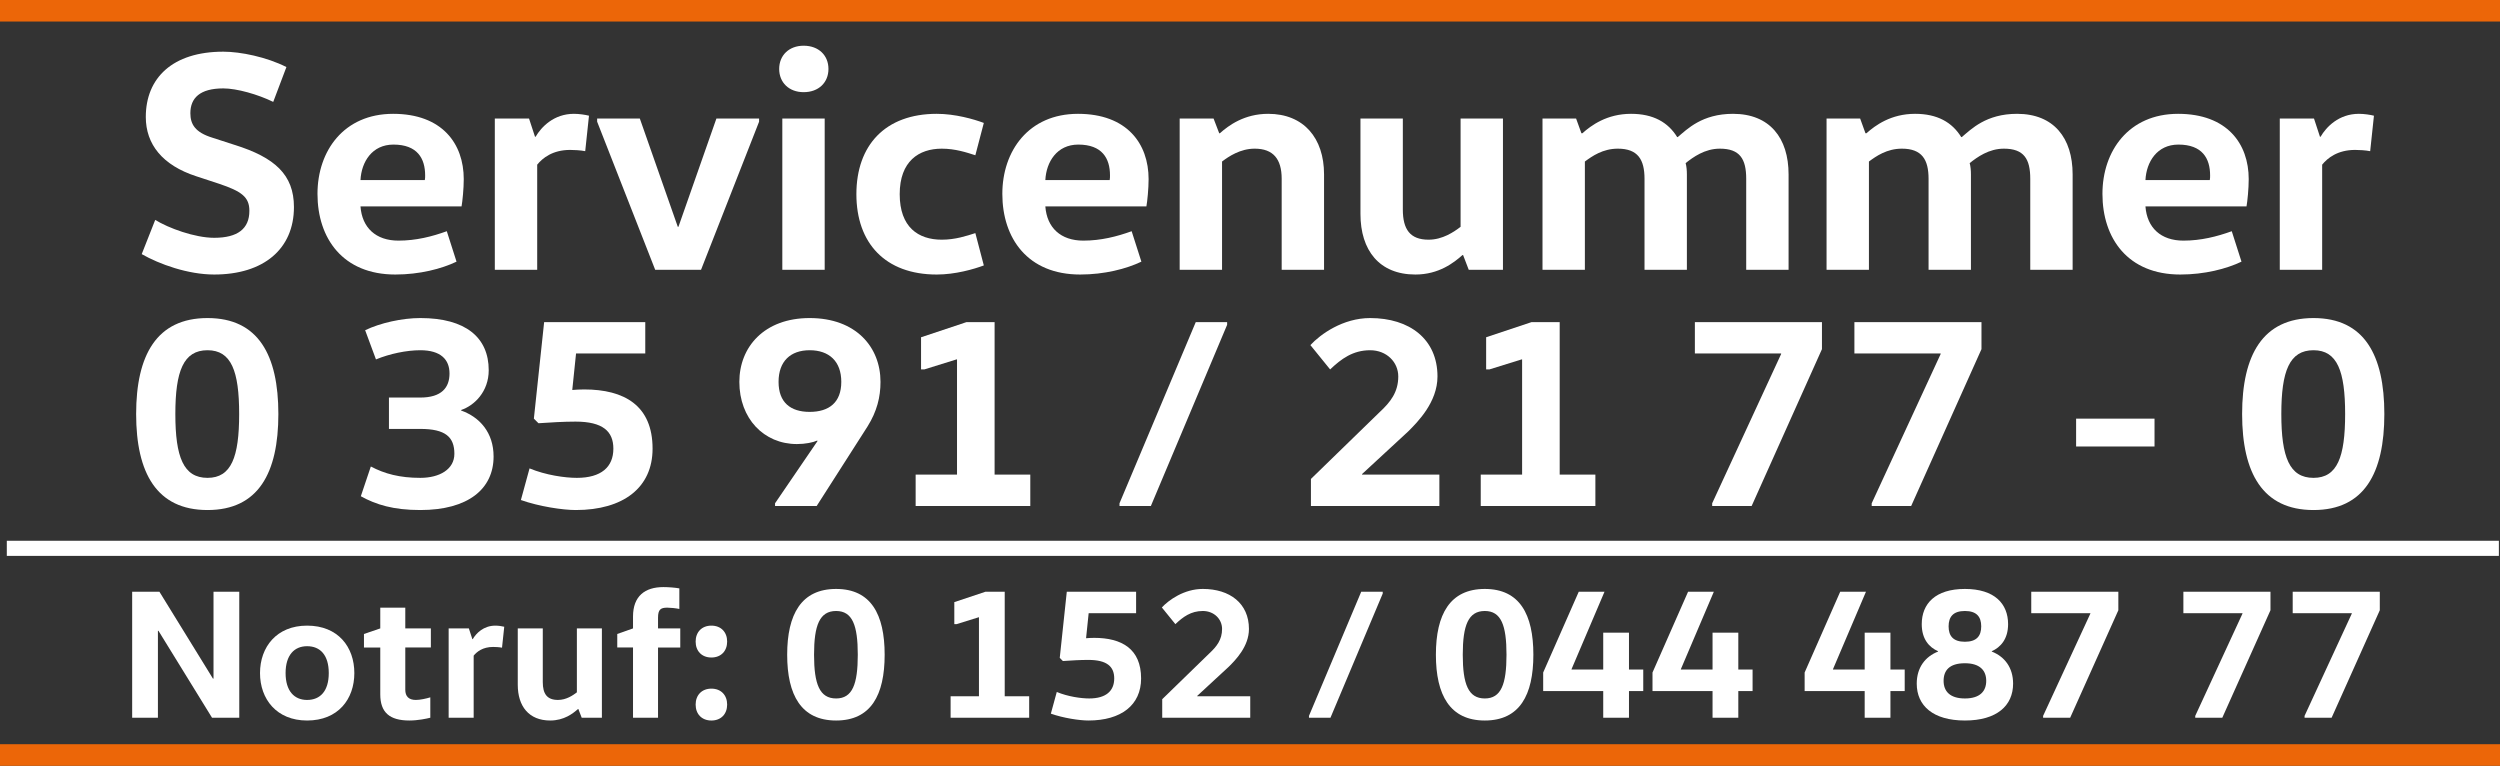
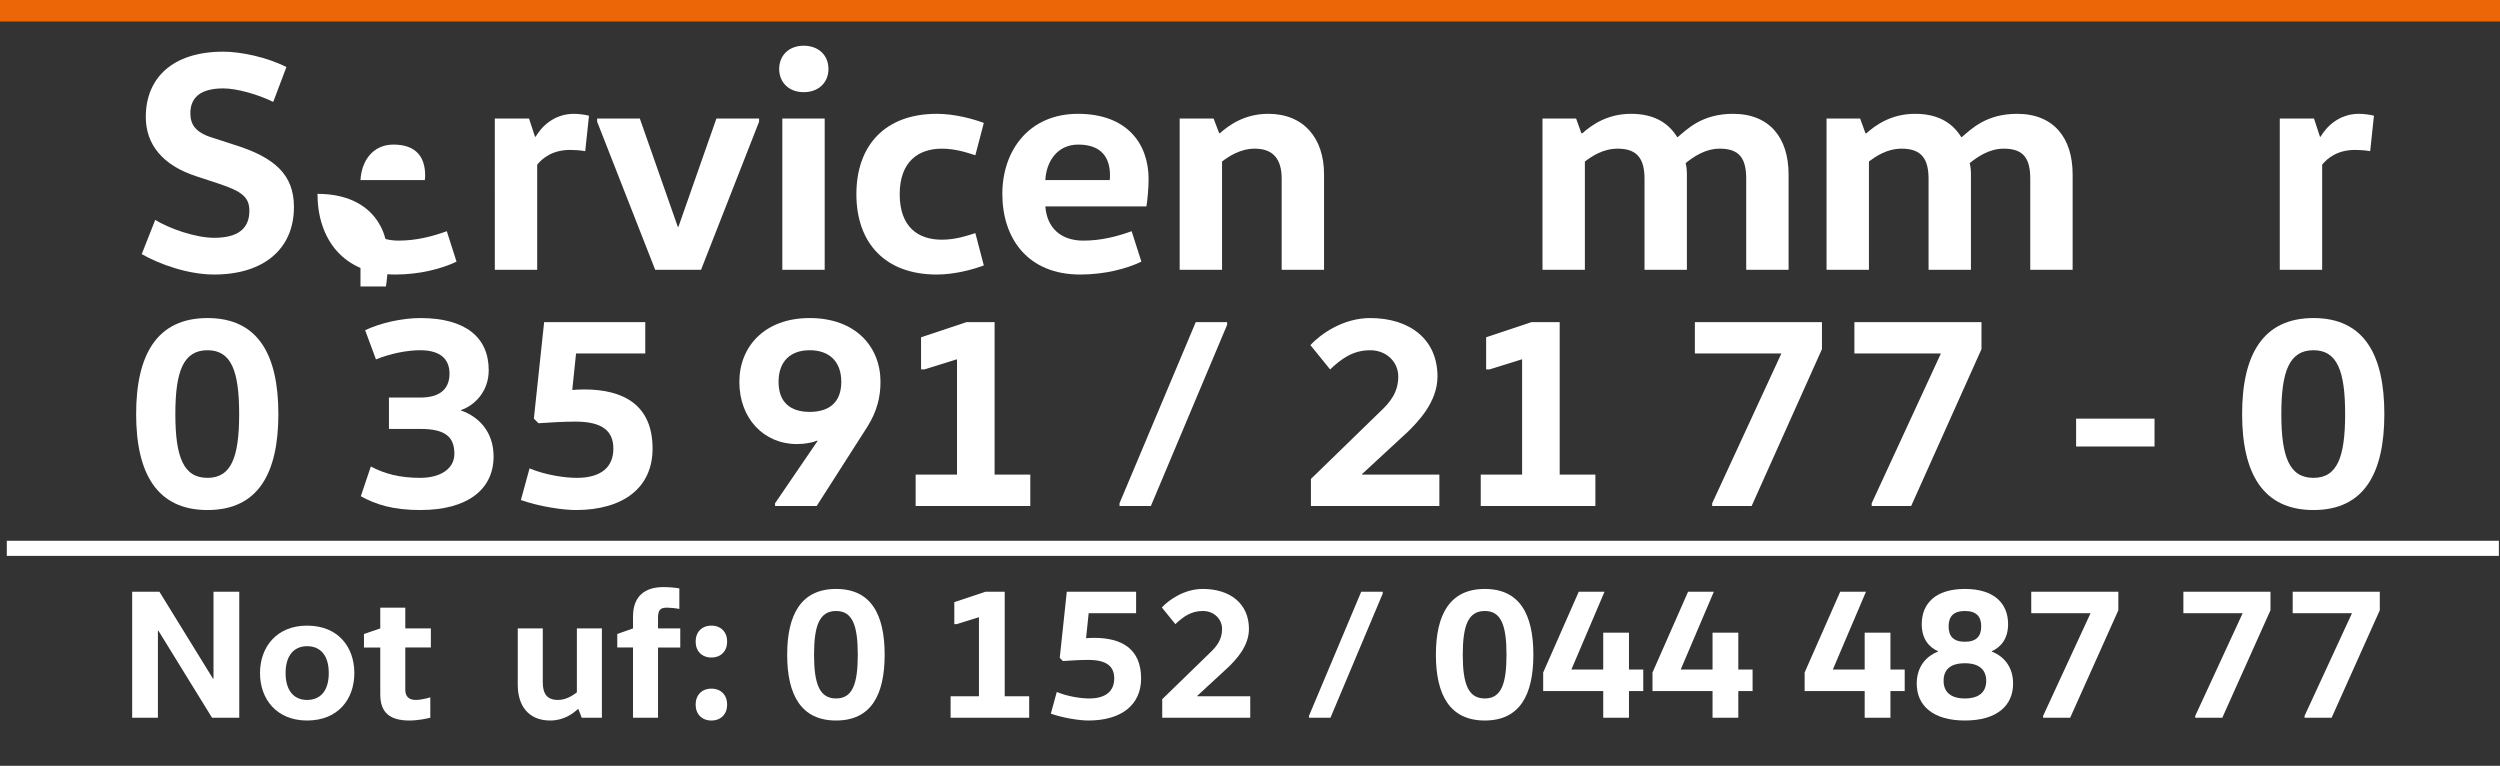
<svg xmlns="http://www.w3.org/2000/svg" version="1.1" id="Ebene_1" x="0px" y="0px" width="1322.199px" height="405px" viewBox="0 0 1322.199 405" enable-background="new 0 0 1322.199 405" xml:space="preserve">
  <rect x="0" y="0" width="1322.199" height="405" fill="#333333" stroke="none" />
  <g>
    <rect x="0" fill="#EC6608" width="1322.199" height="11.391" />
  </g>
  <g>
-     <rect x="0" y="393.609" fill="#EC6608" width="1322.199" height="11.391" />
-   </g>
+     </g>
  <rect x="66.656" y="167.502" fill="none" width="1200.004" height="106.112" />
  <g enable-background="new    ">
    <path fill="#FFFFFF" d="M109.755,269.747c-26.885,0-37.753-19.592-37.753-50.768c0-31.175,10.869-50.767,37.753-50.767   c26.885,0,37.467,19.592,37.467,50.767C147.222,250.155,136.64,269.747,109.755,269.747z M109.755,252.729   c12.584,0,16.731-11.011,16.731-33.749c0-22.737-4.147-33.749-16.731-33.749c-12.728,0-17.018,11.012-17.018,33.749   C92.738,241.718,97.028,252.729,109.755,252.729z" />
    <path fill="#FFFFFF" d="M205.705,210.257h16.588c11.297,0,15.445-5.292,15.445-12.728c0-7.437-4.719-12.299-15.445-12.299   c-7.293,0-16.16,1.859-23.453,4.862l-5.72-15.444c8.008-3.861,19.592-6.436,29.173-6.436c24.025,0,36.181,10.296,36.181,27.6   c0,11.44-7.722,18.734-14.586,21.022v0.286c9.724,3.432,17.16,11.583,17.16,24.311c0,17.16-13.442,28.315-38.754,28.315   c-14.3,0-23.453-2.86-31.461-7.294l5.291-15.73c7.293,3.861,15.302,6.006,26.17,6.006c10.296,0,18.019-4.576,18.019-12.727   c0-8.867-4.719-13.157-18.019-13.157h-16.588V210.257z" />
    <path fill="#FFFFFF" d="M282.352,221.411l5.434-51.054h53.484v16.589h-36.609l-2.002,19.306c1.573-0.143,4.29-0.286,6.292-0.286   c21.165,0,36.181,8.438,36.181,31.318c0,20.593-15.445,32.463-40.614,32.463c-6.864,0-19.306-1.859-29.03-5.292l4.576-16.731   c8.58,3.575,18.733,5.005,25.026,5.005c12.87,0,19.306-5.72,19.306-15.444c0-9.152-5.577-14.3-20.021-14.3   c-6.149,0-13.442,0.429-19.591,0.857L282.352,221.411z" />
    <path fill="#FFFFFF" d="M409.906,266.172l22.452-32.892l-0.144-0.286c-2.145,1.001-6.292,1.859-10.726,1.859   c-17.589,0-30.46-13.586-30.46-32.892c0-18.447,13.156-33.749,37.182-33.749c24.454,0,37.467,15.302,37.467,33.749   c0,8.009-1.858,15.588-6.863,23.596l-26.886,42.044h-22.022V266.172z M428.211,217.836c10.296,0,16.731-5.006,16.731-15.874   s-6.436-16.731-16.731-16.731c-10.153,0-16.445,5.863-16.445,16.731S418.058,217.836,428.211,217.836z" />
    <path fill="#FFFFFF" d="M487.125,195.384v-17.018l24.025-8.009h14.872v80.655H544.9v16.589h-60.635v-16.589h21.88v-60.92h-0.286   l-17.018,5.291H487.125z" />
    <path fill="#FFFFFF" d="M592.085,267.602v-1.43l40.327-95.814h16.589v1.431l-40.327,95.813H592.085z" />
    <path fill="#FFFFFF" d="M720.355,251.013h40.899v16.589h-67.927v-14.301l36.323-35.322c5.72-5.291,9.867-10.582,9.867-18.877   c0-7.579-6.149-13.871-14.873-13.871c-9.152,0-15.301,4.576-21.164,10.153l-10.439-12.87c5.291-5.721,17.16-14.301,31.604-14.301   c20.879,0,35.608,11.154,35.608,30.889c0,13.586-10.439,24.025-15.444,29.03l-24.454,22.595V251.013z" />
    <path fill="#FFFFFF" d="M785.99,195.384v-17.018l24.025-8.009h14.872v80.655h18.877v16.589H783.13v-16.589h21.88v-60.92h-0.286   l-17.018,5.291H785.99z" />
    <path fill="#FFFFFF" d="M905.537,266.172l36.466-78.939v-0.286h-45.618v-16.589h67.212v14.301l-37.182,82.943h-20.878V266.172z" />
    <path fill="#FFFFFF" d="M989.906,266.172l36.466-78.939v-0.286h-45.618v-16.589h67.212v14.301l-37.182,82.943h-20.878V266.172z" />
    <path fill="#FFFFFF" d="M1098.011,236.141v-14.729h41.472v14.729H1098.011z" />
    <path fill="#FFFFFF" d="M1223.563,269.747c-26.885,0-37.753-19.592-37.753-50.768c0-31.175,10.868-50.767,37.753-50.767   s37.468,19.592,37.468,50.767C1261.031,250.155,1250.448,269.747,1223.563,269.747z M1223.563,252.729   c12.585,0,16.731-11.011,16.731-33.749c0-22.737-4.146-33.749-16.731-33.749c-12.728,0-17.018,11.012-17.018,33.749   C1206.545,241.718,1210.835,252.729,1223.563,252.729z" />
  </g>
  <rect x="62.156" y="310.994" fill="none" width="1200.004" height="106.113" />
  <g enable-background="new    ">
    <path fill="#FFFFFF" d="M112.923,358.914v-45.965h13.623v66.645h-14.407l-28.324-45.966h-0.294v45.966H69.898v-66.645h14.407   l28.324,45.965H112.923z" />
    <path fill="#FFFFFF" d="M162.411,381.063c-16.171,0-24.894-11.368-24.894-25.09c0-13.721,8.723-25.09,24.894-25.09   c16.465,0,24.992,11.369,24.992,25.09C187.403,369.695,178.876,381.063,162.411,381.063z M162.411,370.186   c6.958,0,11.467-4.705,11.467-14.212c0-9.506-4.508-14.211-11.467-14.211c-6.762,0-11.369,4.705-11.369,14.211   C151.042,365.48,155.649,370.186,162.411,370.186z" />
    <path fill="#FFFFFF" d="M214.35,321.378v10.977h13.525v10.095H214.35v22.346c0,3.43,1.764,5.391,5.586,5.391   c2.254,0,5.391-0.687,7.645-1.373v10.781c-1.96,0.49-6.468,1.47-11.075,1.47c-10.487,0-15.387-4.312-15.387-13.818v-24.796h-8.625   v-7.154l8.625-2.94v-10.977H214.35z" />
-     <path fill="#FFFFFF" d="M247.963,332.354l1.862,5.685h0.196c1.764-3.039,5.684-7.155,11.957-7.155c1.667,0,3.528,0.294,4.705,0.589   l-1.176,11.074c-1.47-0.294-3.528-0.392-4.704-0.392c-5.488,0-8.625,2.548-10.291,4.606v32.832H237.28v-47.239H247.963z" />
    <path fill="#FFFFFF" d="M287.065,332.354v28.422c0,6.175,2.254,9.409,8.037,9.409c4.41,0,7.938-2.45,9.997-4.019v-33.812h13.231   v47.239h-10.683l-1.764-4.606h-0.196c-2.646,2.353-7.351,6.076-14.701,6.076c-11.271,0-17.151-7.546-17.151-18.915v-29.794H287.065   z" />
    <path fill="#FFFFFF" d="M334.789,379.594v-37.145h-8.331v-7.154l8.331-2.94v-6.272c0-10.879,6.371-15.583,16.073-15.583   c2.646,0,6.371,0.294,8.429,0.686v10.879c-1.862-0.392-4.704-0.686-6.371-0.686c-3.528,0-4.9,0.979-4.9,5.292v5.685h11.761v10.095   h-11.761v37.145H334.789z" />
    <path fill="#FFFFFF" d="M376.243,330.884c5.097,0,8.33,3.431,8.33,8.429c0,4.999-3.233,8.429-8.33,8.429s-8.331-3.43-8.331-8.429   C367.912,334.314,371.147,330.884,376.243,330.884z M376.243,364.207c5.097,0,8.33,3.43,8.33,8.428c0,4.999-3.233,8.429-8.33,8.429   s-8.331-3.43-8.331-8.429C367.912,367.637,371.147,364.207,376.243,364.207z" />
    <path fill="#FFFFFF" d="M442.197,381.063c-18.426,0-25.874-13.427-25.874-34.792c0-21.366,7.448-34.793,25.874-34.793   s25.678,13.427,25.678,34.793C467.874,367.637,460.622,381.063,442.197,381.063z M442.197,369.401   c8.625,0,11.467-7.547,11.467-23.13s-2.842-23.13-11.467-23.13c-8.723,0-11.663,7.547-11.663,23.13   S433.474,369.401,442.197,369.401z" />
    <path fill="#FFFFFF" d="M504.717,330.101v-11.663l16.466-5.488h10.192v55.275h12.937v11.369h-41.555v-11.369h14.995v-41.751h-0.196   l-11.662,3.627H504.717z" />
    <path fill="#FFFFFF" d="M560.48,347.938l3.724-34.988h36.655v11.368h-25.09l-1.372,13.231c1.078-0.099,2.94-0.196,4.312-0.196   c14.505,0,24.795,5.782,24.795,21.464c0,14.113-10.584,22.247-27.834,22.247c-4.704,0-13.23-1.273-19.896-3.626l3.137-11.467   c5.881,2.45,12.839,3.431,17.151,3.431c8.82,0,13.23-3.921,13.23-10.585c0-6.272-3.822-9.801-13.721-9.801   c-4.214,0-9.213,0.294-13.427,0.588L560.48,347.938z" />
    <path fill="#FFFFFF" d="M633.196,368.225h28.03v11.369h-46.554v-9.801l24.895-24.208c3.92-3.626,6.762-7.252,6.762-12.937   c0-5.194-4.214-9.507-10.192-9.507c-6.272,0-10.486,3.136-14.505,6.959l-7.154-8.821c3.626-3.92,11.761-9.801,21.659-9.801   c14.31,0,24.404,7.645,24.404,21.17c0,9.311-7.155,16.465-10.585,19.896l-16.76,15.485V368.225z" />
    <path fill="#FFFFFF" d="M692.286,379.594v-0.98l27.638-65.664h11.369v0.979l-27.638,65.665H692.286z" />
    <path fill="#FFFFFF" d="M785.289,381.063c-18.426,0-25.874-13.427-25.874-34.792c0-21.366,7.448-34.793,25.874-34.793   s25.678,13.427,25.678,34.793C810.967,367.637,803.715,381.063,785.289,381.063z M785.289,369.401   c8.625,0,11.467-7.547,11.467-23.13s-2.842-23.13-11.467-23.13c-8.723,0-11.663,7.547-11.663,23.13   S776.567,369.401,785.289,369.401z" />
    <path fill="#FFFFFF" d="M861.534,334.608v19.504h7.546v11.368h-7.546v14.113h-13.623V365.48h-31.755v-9.801l18.817-42.73h13.623   l-17.445,40.967v0.196h16.76v-19.504H861.534z" />
    <path fill="#FFFFFF" d="M919.355,334.608v19.504h7.546v11.368h-7.546v14.113h-13.623V365.48h-31.755v-9.801l18.817-42.73h13.623   l-17.445,40.967v0.196h16.76v-19.504H919.355z" />
    <path fill="#FFFFFF" d="M999.811,334.608v19.504h7.546v11.368h-7.546v14.113h-13.623V365.48h-31.755v-9.801l18.817-42.73h13.623   l-17.445,40.967v0.196h16.76v-19.504H999.811z" />
    <path fill="#FFFFFF" d="M1062.04,330.101c0,7.938-4.019,12.25-8.625,14.309v0.196c6.763,2.646,11.271,8.429,11.271,16.955   c0,11.663-8.624,19.503-25.481,19.503s-25.481-7.84-25.481-19.503c0-8.526,4.508-14.31,11.271-16.955v-0.196   c-4.704-2.059-8.625-6.37-8.625-14.309c0-10.781,7.155-18.622,22.836-18.622C1054.886,311.479,1062.04,319.319,1062.04,330.101z    M1050.475,360.09c0-5.488-3.332-9.311-11.271-9.311c-8.232,0-11.271,3.822-11.271,9.311c0,5.489,3.332,9.312,11.271,9.312   S1050.475,365.579,1050.475,360.09z M1047.829,331.276c0-5.097-2.45-8.135-8.625-8.135s-8.625,3.038-8.625,8.135   s2.45,8.135,8.625,8.135S1047.829,336.373,1047.829,331.276z" />
    <path fill="#FFFFFF" d="M1080.56,378.613l24.991-54.1v-0.196h-31.264v-11.368h46.063v9.801l-25.482,56.844h-14.309V378.613z" />
    <path fill="#FFFFFF" d="M1161.016,378.613l24.991-54.1v-0.196h-31.264v-11.368h46.063v9.801l-25.482,56.844h-14.309V378.613z" />
    <path fill="#FFFFFF" d="M1218.835,378.613l24.991-54.1v-0.196h-31.264v-11.368h46.063v9.801l-25.482,56.844h-14.309V378.613z" />
  </g>
  <rect x="-20.338" y="26.501" fill="none" width="1369.495" height="172.108" />
  <g enable-background="new    ">
    <path fill="#FFFFFF" d="M82.091,116.307c6.972,4.316,20.917,9.463,31.208,9.463c12.45,0,18.592-4.814,18.592-14.276   c0-7.304-4.15-10.292-15.936-14.276l-12.118-3.983c-17.928-5.811-26.726-16.933-26.726-31.374c0-20.584,14.11-34.528,41.002-34.528   c9.13,0,22.908,2.822,33.366,8.134l-6.972,18.426c-8.134-3.983-19.256-7.138-26.394-7.138c-12.45,0-17.43,5.146-17.43,13.114   c0,5.81,2.49,10.126,11.62,12.948l11.786,3.817c21.248,6.641,31.374,15.771,31.374,32.868c0,22.244-16.102,35.69-42.164,35.69   c-13.944,0-29.05-5.479-38.346-10.79L82.091,116.307z" />
-     <path fill="#FFFFFF" d="M190.653,109.169c0.83,11.288,8.134,18.094,20.086,18.094c9.296,0,17.762-2.157,25.564-4.979l5.146,16.102   c-7.968,3.818-19.588,6.807-32.37,6.807c-27.722,0-41.168-19.09-41.168-42.662c0-22.742,13.944-42.33,40.006-42.33   c25.896,0,37.35,15.77,37.35,34.528c0,5.146-0.664,11.619-1.162,14.441H190.653z M224.683,95.225   c0.166-0.829,0.166-1.659,0.166-2.489c0-8.964-4.15-16.269-16.766-16.269c-11.288,0-16.932,9.13-17.43,18.758H224.683z" />
+     <path fill="#FFFFFF" d="M190.653,109.169c0.83,11.288,8.134,18.094,20.086,18.094c9.296,0,17.762-2.157,25.564-4.979l5.146,16.102   c-7.968,3.818-19.588,6.807-32.37,6.807c-27.722,0-41.168-19.09-41.168-42.662c25.896,0,37.35,15.77,37.35,34.528c0,5.146-0.664,11.619-1.162,14.441H190.653z M224.683,95.225   c0.166-0.829,0.166-1.659,0.166-2.489c0-8.964-4.15-16.269-16.766-16.269c-11.288,0-16.932,9.13-17.43,18.758H224.683z" />
    <path fill="#FFFFFF" d="M279.793,62.689l3.154,9.628h0.332c2.988-5.146,9.628-12.118,20.252-12.118   c2.822,0,5.976,0.498,7.968,0.996l-1.992,18.758c-2.49-0.498-5.976-0.664-7.968-0.664c-9.296,0-14.608,4.316-17.43,7.802v55.61   h-22.41V62.689H279.793z" />
    <path fill="#FFFFFF" d="M401.469,64.349l-30.71,78.353h-24.236l-30.71-78.353v-1.659h22.576l20.086,57.27h0.332l20.085-57.27   h22.576V64.349z" />
    <path fill="#FFFFFF" d="M425.04,24.177c7.968,0,13.114,5.146,13.114,12.284s-5.146,12.284-13.114,12.284   c-7.802,0-12.948-5.146-12.948-12.284S417.239,24.177,425.04,24.177z M413.752,142.701V62.689h22.41v80.012H413.752z" />
    <path fill="#FFFFFF" d="M495.422,60.199c9.794,0,19.589,2.822,24.9,4.813l-4.482,17.099c-4.647-1.494-10.624-3.486-17.762-3.486   c-12.118,0-22.244,6.64-22.244,24.07c0,17.43,9.794,24.07,22.244,24.07c7.138,0,13.114-1.992,17.762-3.486l4.482,17.098   c-5.312,1.992-15.106,4.814-24.9,4.814c-27.224,0-42.496-16.601-42.496-42.496C452.926,76.799,468.198,60.199,495.422,60.199z" />
    <path fill="#FFFFFF" d="M552.859,109.169c0.83,11.288,8.135,18.094,20.086,18.094c9.297,0,17.763-2.157,25.564-4.979l5.146,16.102   c-7.968,3.818-19.588,6.807-32.369,6.807c-27.723,0-41.169-19.09-41.169-42.662c0-22.742,13.944-42.33,40.007-42.33   c25.896,0,37.35,15.77,37.35,34.528c0,5.146-0.664,11.619-1.162,14.441H552.859z M586.889,95.225   c0.166-0.829,0.166-1.659,0.166-2.489c0-8.964-4.15-16.269-16.766-16.269c-11.288,0-16.933,9.13-17.431,18.758H586.889z" />
    <path fill="#FFFFFF" d="M641.832,62.689l2.988,7.802h0.332c4.648-4.15,12.948-10.292,25.564-10.292   c18.758,0,29.548,12.782,29.548,32.038v50.464h-22.41v-48.14c0-10.458-4.482-15.937-14.276-15.937   c-7.636,0-13.777,4.15-17.264,6.806v57.271h-22.41V62.689H641.832z" />
-     <path fill="#FFFFFF" d="M741.929,62.689v48.14c0,10.458,3.818,15.937,13.612,15.937c7.47,0,13.445-4.15,16.932-6.807v-57.27h22.41   v80.012h-18.094l-2.988-7.802h-0.332c-4.482,3.983-12.45,10.292-24.9,10.292c-19.09,0-29.05-12.782-29.05-32.038V62.689H741.929z" />
    <path fill="#FFFFFF" d="M833.561,62.689l2.822,7.802h0.498c4.648-4.15,12.948-10.292,25.73-10.292   c11.785,0,19.588,4.481,24.401,12.284h0.332c4.98-4.15,12.782-12.284,29.217-12.284c19.422,0,29.382,12.782,29.382,32.038v50.464   h-22.41v-48.14c0-10.458-3.32-15.937-13.944-15.937c-7.968,0-14.109,4.482-18.094,7.636c0.498,1.826,0.664,3.984,0.664,5.977   v50.464h-22.41v-48.14c0-10.127-3.486-15.937-14.11-15.937c-7.968,0-13.611,3.984-17.43,6.806v57.271h-22.41V62.689H833.561z" />
    <path fill="#FFFFFF" d="M983.79,62.689l2.822,7.802h0.498c4.648-4.15,12.948-10.292,25.73-10.292   c11.786,0,19.588,4.481,24.401,12.284h0.332c4.98-4.15,12.782-12.284,29.217-12.284c19.422,0,29.382,12.782,29.382,32.038v50.464   h-22.41v-48.14c0-10.458-3.32-15.937-13.944-15.937c-7.968,0-14.109,4.482-18.094,7.636c0.498,1.826,0.664,3.984,0.664,5.977   v50.464h-22.41v-48.14c0-10.127-3.486-15.937-14.11-15.937c-7.968,0-13.611,3.984-17.43,6.806v57.271h-22.41V62.689H983.79z" />
-     <path fill="#FFFFFF" d="M1134.684,109.169c0.83,11.288,8.135,18.094,20.086,18.094c9.297,0,17.763-2.157,25.564-4.979l5.146,16.102   c-7.969,3.818-19.589,6.807-32.37,6.807c-27.723,0-41.169-19.09-41.169-42.662c0-22.742,13.944-42.33,40.007-42.33   c25.896,0,37.35,15.77,37.35,34.528c0,5.146-0.664,11.619-1.162,14.441H1134.684z M1168.714,95.225   c0.166-0.829,0.166-1.659,0.166-2.489c0-8.964-4.15-16.269-16.766-16.269c-11.288,0-16.933,9.13-17.431,18.758H1168.714z" />
    <path fill="#FFFFFF" d="M1223.823,62.689l3.154,9.628h0.332c2.988-5.146,9.628-12.118,20.252-12.118   c2.822,0,5.977,0.498,7.968,0.996l-1.991,18.758c-2.49-0.498-5.977-0.664-7.969-0.664c-9.296,0-14.607,4.316-17.43,7.802v55.61   h-22.41V62.689H1223.823z" />
  </g>
  <line fill="none" stroke="#FFFFFF" stroke-width="8" stroke-miterlimit="10" x1="3.6" y1="290" x2="1321.6" y2="290" />
</svg>